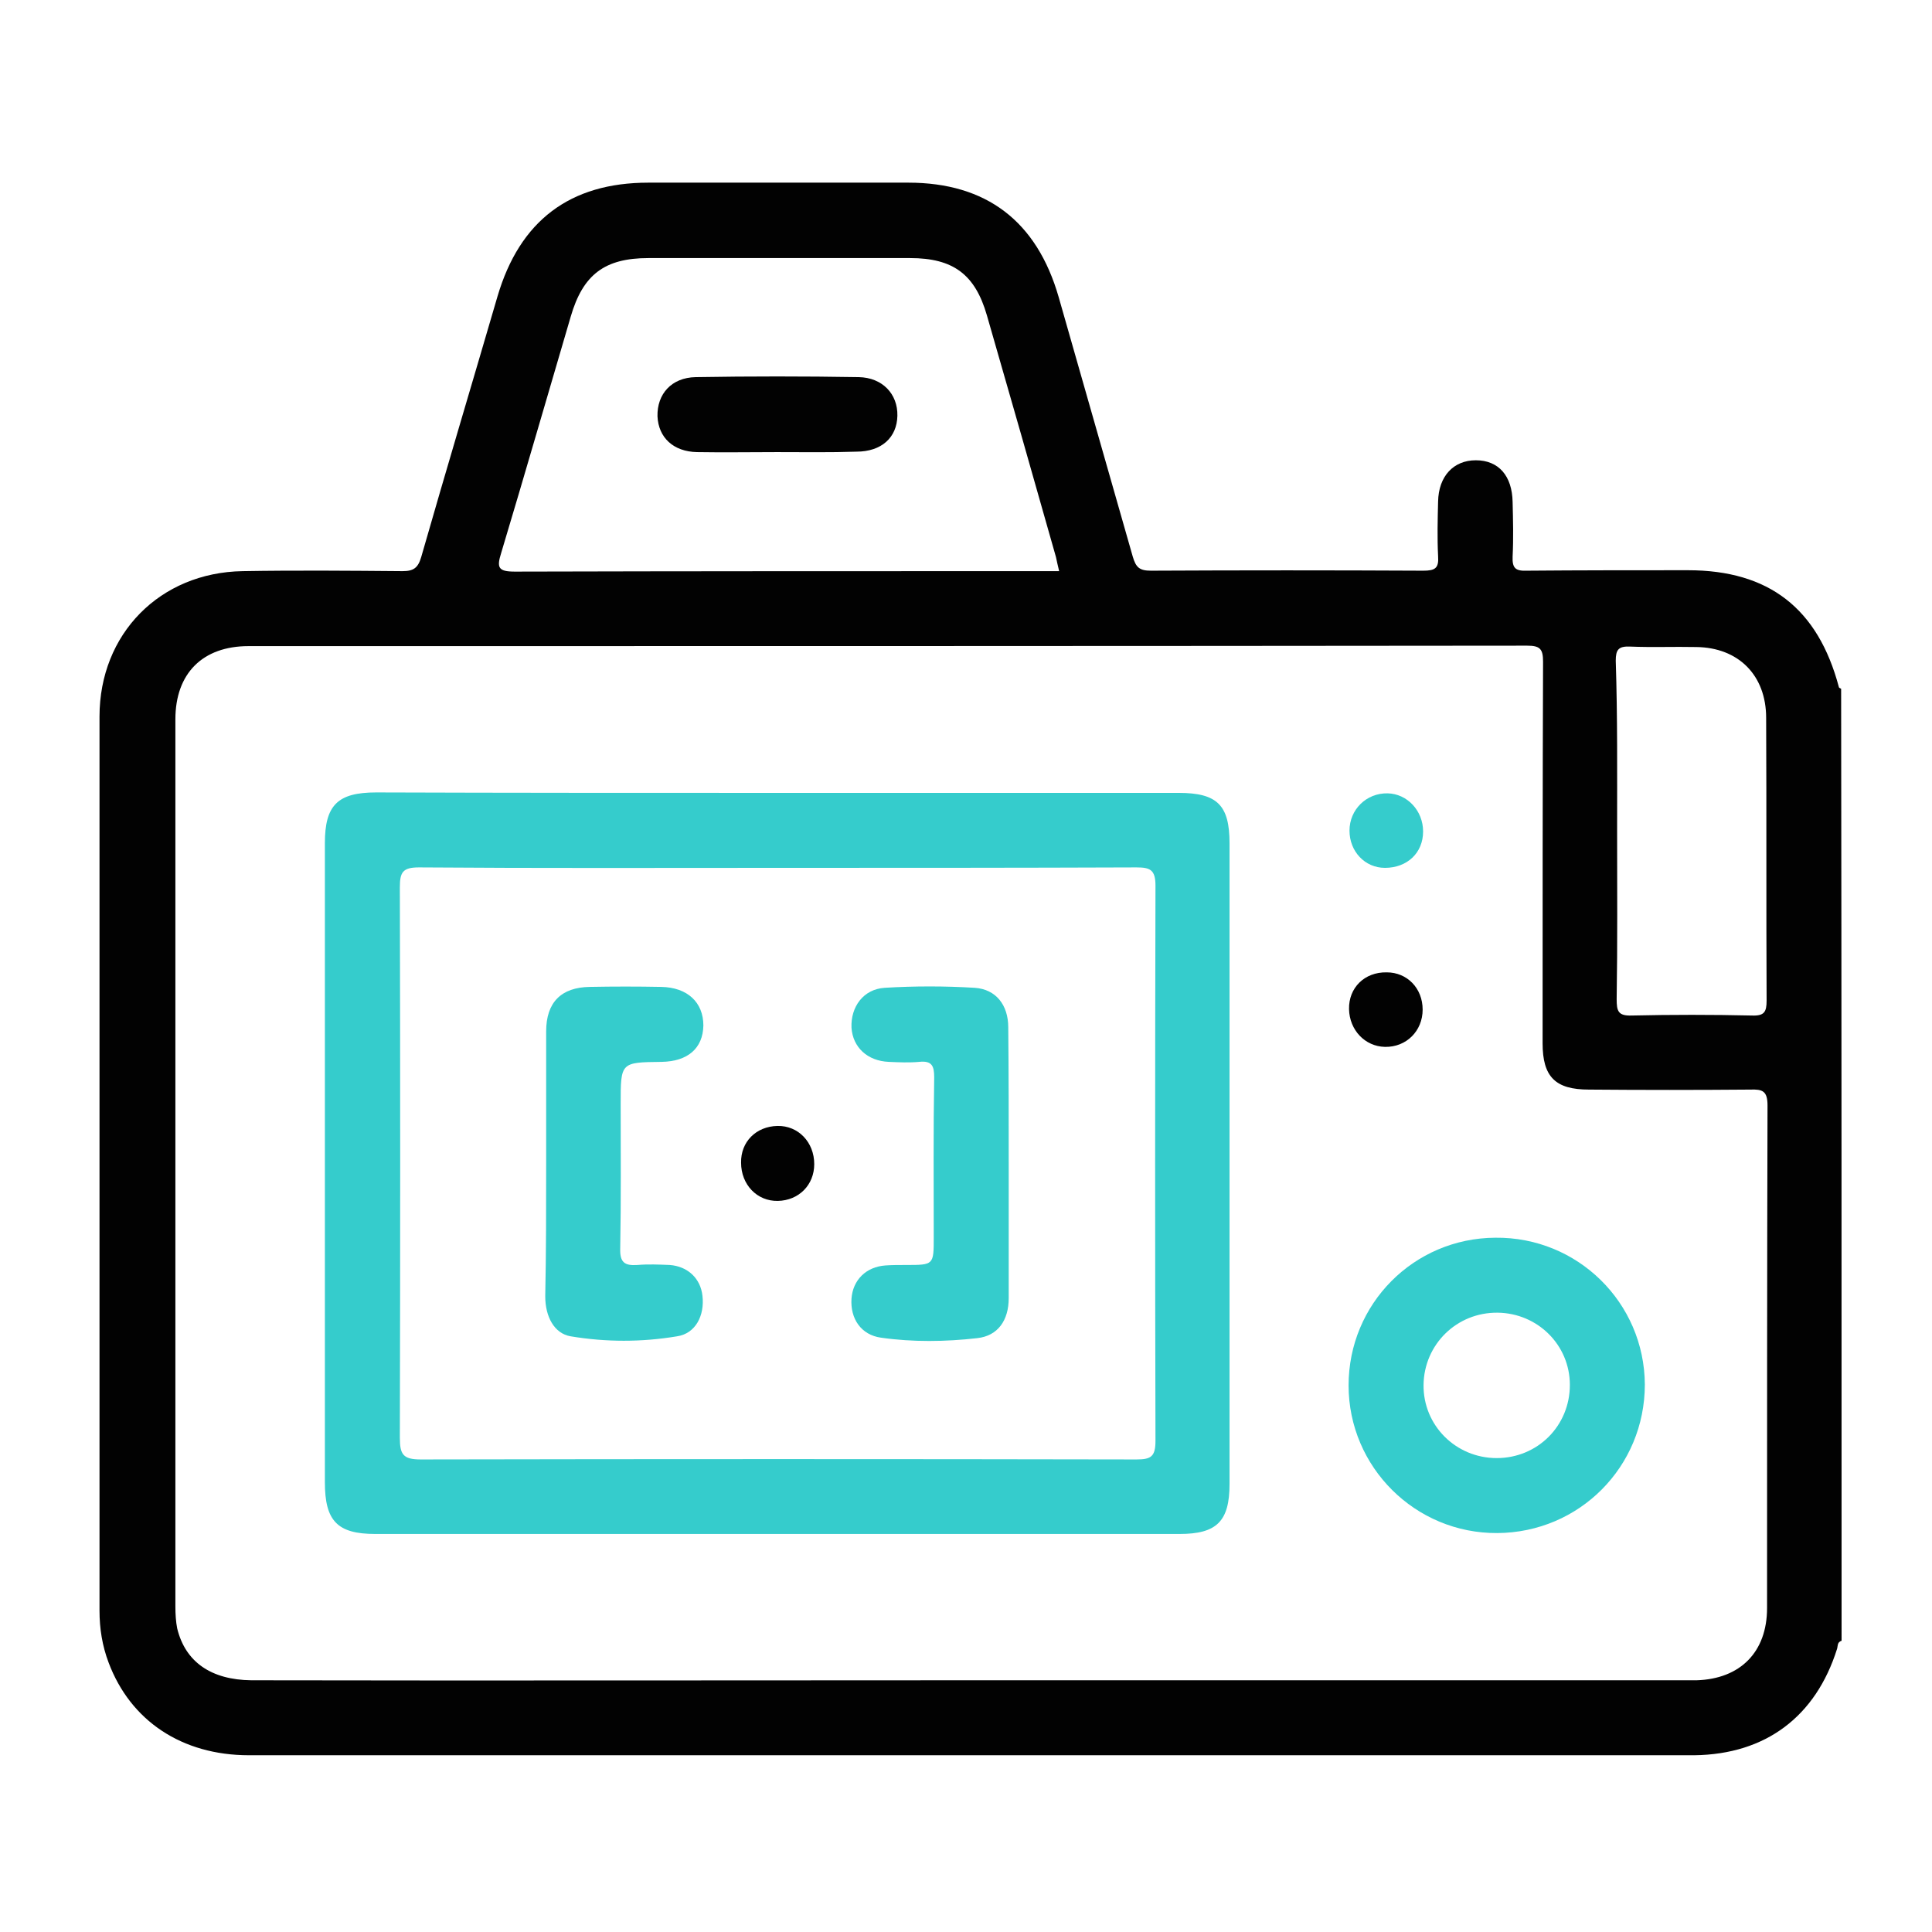
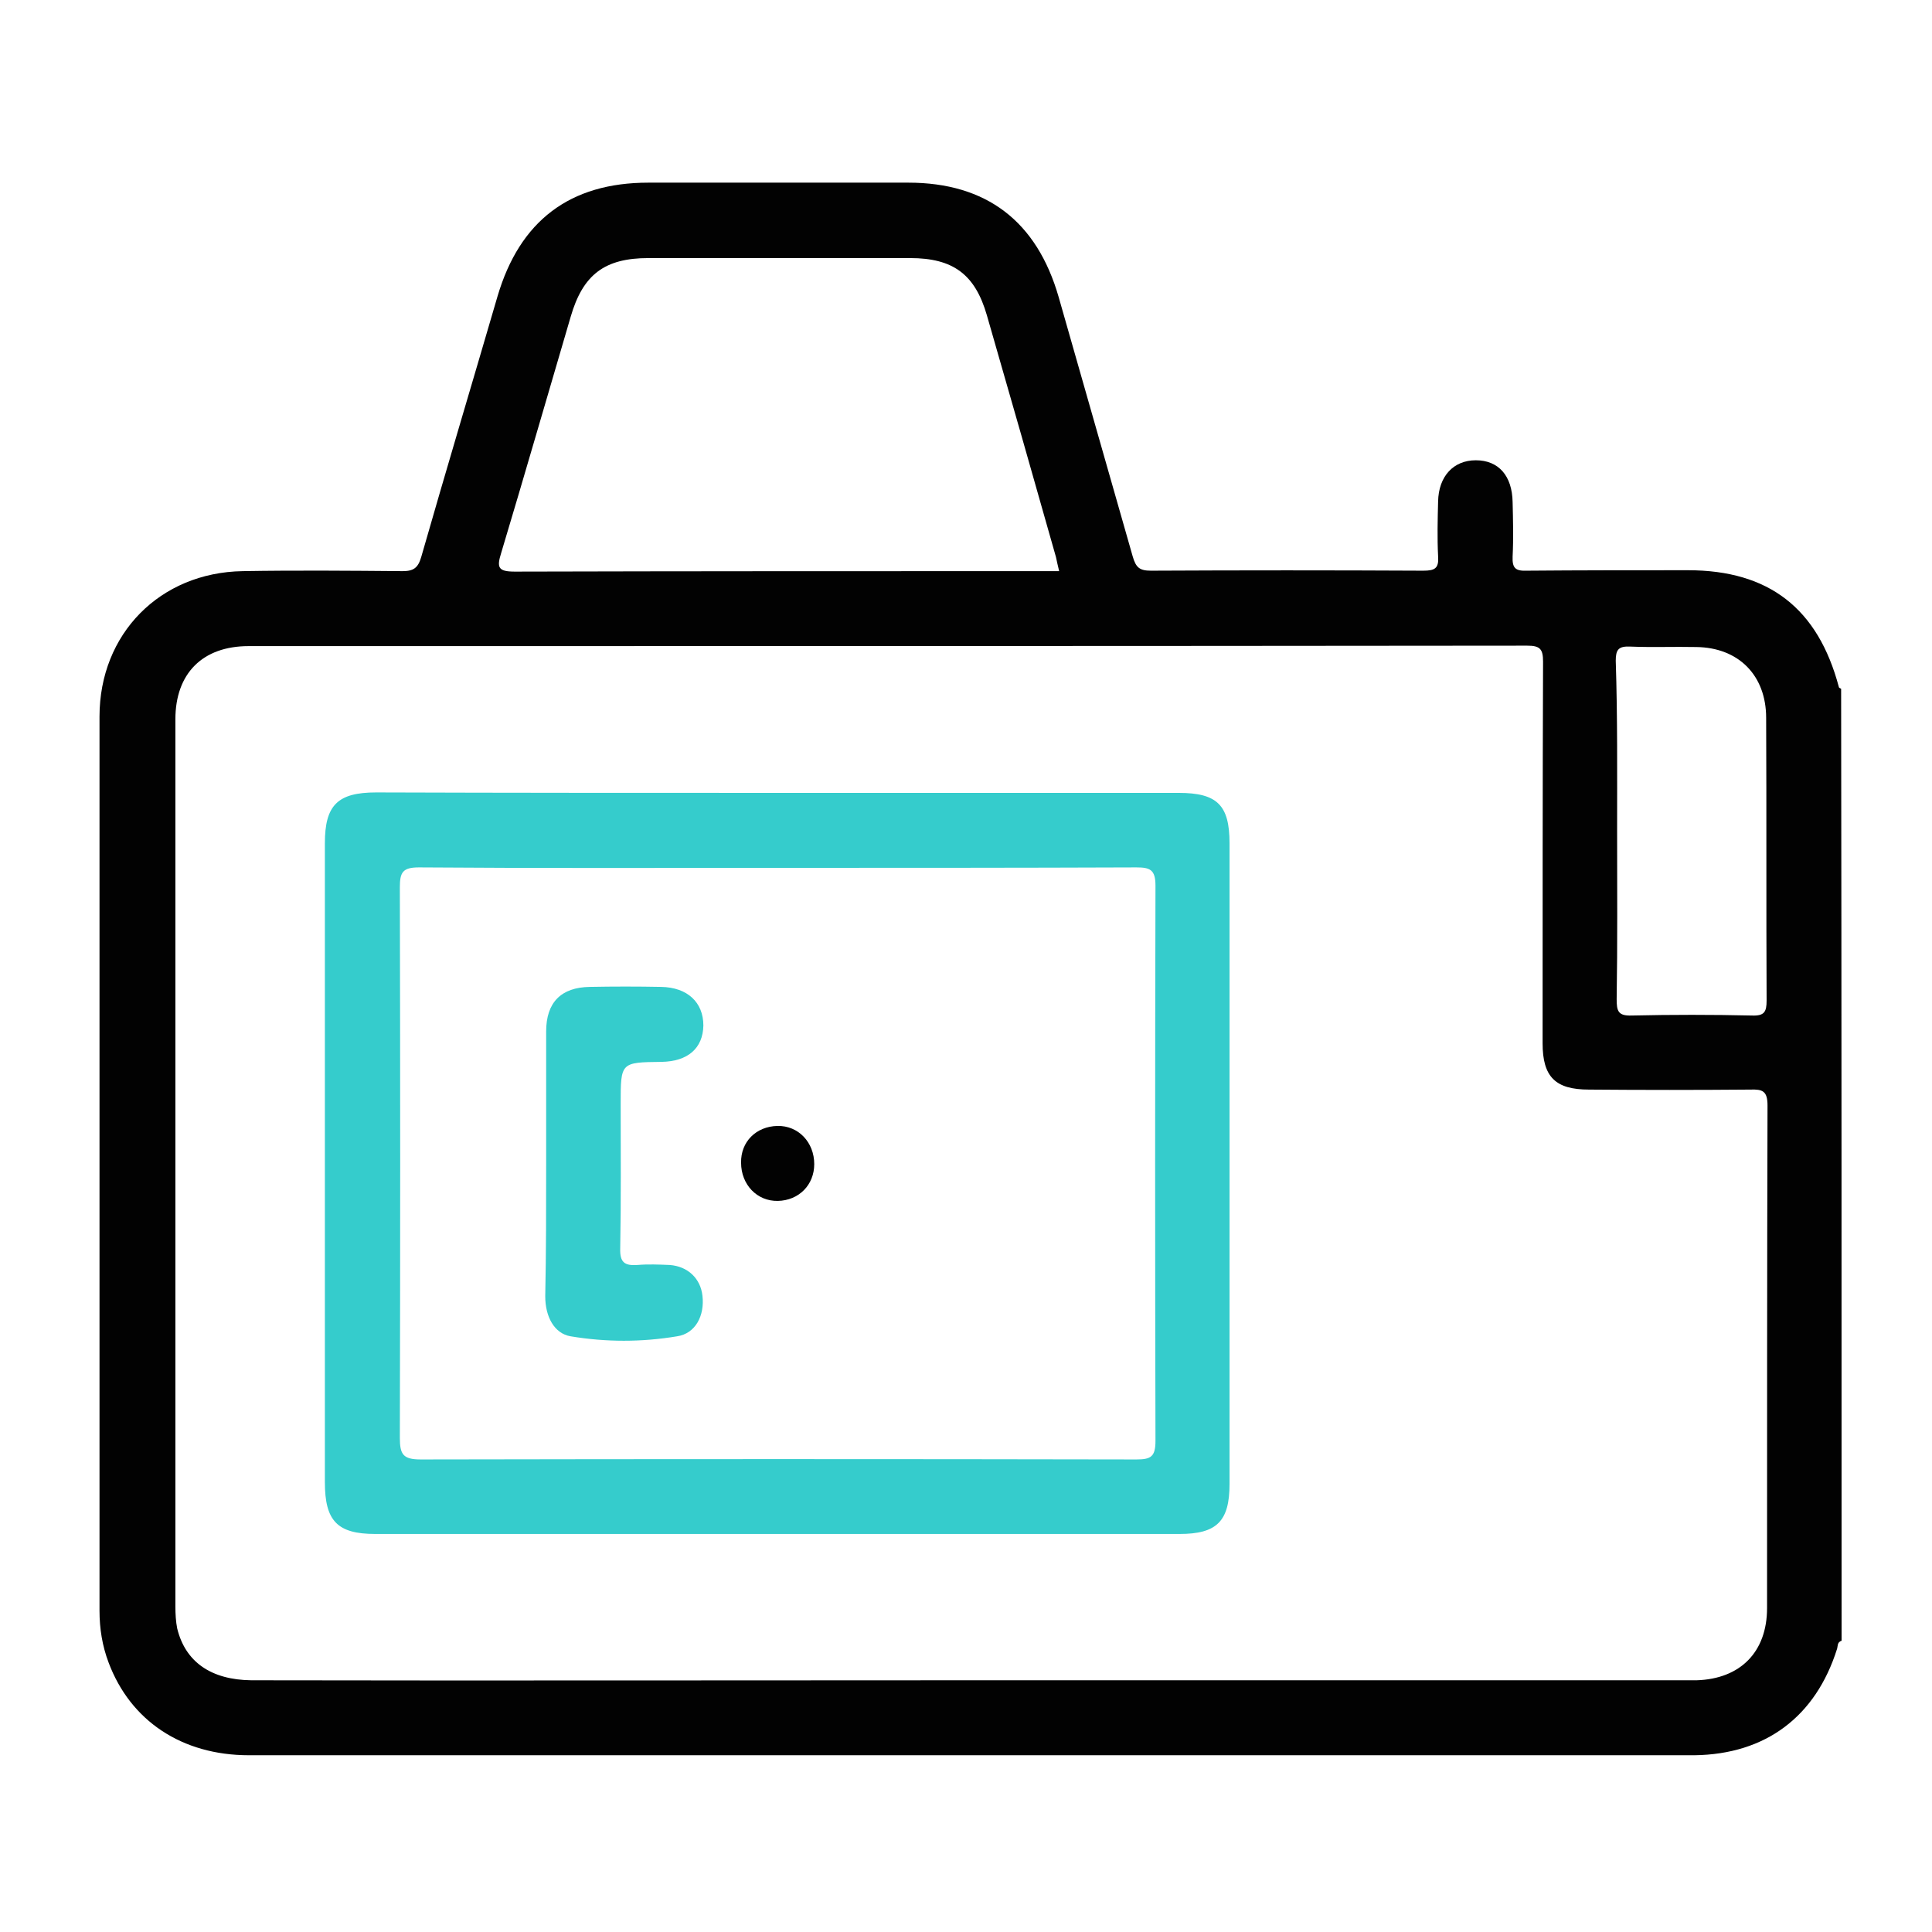
<svg xmlns="http://www.w3.org/2000/svg" version="1.1" id="Layer_1" x="0px" y="0px" width="425.2px" height="425.2px" viewBox="0 0 425.2 425.2" style="enable-background:new 0 0 425.2 425.2;" xml:space="preserve">
  <style type="text/css">
	.st0{fill:#020202;}
	.st1{fill:#35CCCC;}
</style>
  <g>
    <path class="st0" d="M405.3,361.1c-1,0.3-0.8,1.2-1,1.8c-4.7,14.9-15.7,23.2-31.4,23.4c-0.1,0-0.2,0-0.4,0   c-105.9,0-211.8,0-317.7,0c-14.8,0-26.1-7.6-30.9-20.4c-1.4-3.7-2-7.5-2-11.4c0-65.6,0-131.2,0-196.8c0-18.2,13.3-31.7,31.5-32   c11.7-0.2,23.4-0.1,35.2,0c2.4,0,3.4-0.7,4.1-3.1c5.5-19.2,11.2-38.2,16.8-57.4c4.9-16.6,15.9-25,33.2-25c19.1,0,38.2,0,57.2,0   c17.2,0,28.3,8.5,33.1,25.2c5.4,19,10.9,38.1,16.3,57.1c0.7,2.4,1.5,3.1,4,3.1c20-0.1,39.9-0.1,59.9,0c2.6,0,3.5-0.5,3.3-3.2   c-0.2-4-0.1-8,0-12c0.1-5.6,3.4-9.1,8.3-9.1c5,0,8,3.4,8.1,9.2c0.1,4,0.2,8,0,12c-0.1,2.5,0.6,3.2,3.1,3.1   c11.8-0.1,23.7-0.1,35.5-0.1c17.8,0,28.6,8.4,33.2,25.7c0,0.2,0.4,0.3,0.5,0.4C405.3,221.6,405.3,291.3,405.3,361.1z M213.6,369.8   c52.1,0,104.3,0,156.4,0c1.1,0,2.2,0,3.4,0c9.6-0.3,15.5-6.2,15.5-15.9c0-36.9,0-73.7,0.1-110.6c0-3.2-1.1-3.6-3.8-3.5   c-11.8,0.1-23.7,0.1-35.5,0c-7.4,0-10.2-2.8-10.2-10.2c0-28,0-56,0.1-84c0-2.8-0.7-3.5-3.5-3.5c-93.8,0.1-187.6,0.1-281.4,0.1   c-10.1,0-16.1,6-16.1,16.1c0,65.1,0,130.2,0,195.3c0,1.6,0.1,3.3,0.4,4.8c1.8,7.4,7.5,11.3,16.3,11.4   C108.1,369.9,160.8,369.8,213.6,369.8z M233.1,125.7c-0.3-1.2-0.5-2.2-0.7-3.1c-5-17.7-10.1-35.5-15.2-53.2   c-2.6-9-7.4-12.6-16.9-12.6c-19.2,0-38.4,0-57.6,0c-9.6,0-14.4,3.6-17.1,12.9c-5.1,17.3-10.1,34.7-15.3,52c-1,3.2-0.7,4.1,3,4.1   c38.7-0.1,77.3-0.1,116-0.1C230.4,125.7,231.6,125.7,233.1,125.7z M355.9,182.8c0,12.4,0.1,24.7-0.1,37.1c0,2.6,0.3,3.7,3.3,3.6   c8.8-0.2,17.7-0.2,26.5,0c2.7,0.1,3.2-0.8,3.2-3.3c-0.1-20.7,0-41.5-0.1-62.2c0-9.4-6.1-15.5-15.4-15.6c-4.9-0.1-9.7,0.1-14.6-0.1   c-2.5-0.1-3.1,0.7-3.1,3.1C356,157.8,355.9,170.3,355.9,182.8z" />
    <path class="st1" d="M171.1,174.5c29.4,0,58.9,0,88.3,0c8.5,0,11.2,2.7,11.2,11.1c0,47,0,94,0,141c0,8.2-2.8,11-11,11   c-59,0-118,0-177,0c-8.4,0-11.1-2.9-11.1-11.4c0-46.9,0-93.7,0-140.6c0-8.4,2.8-11.2,11.3-11.2   C112.2,174.5,141.7,174.5,171.1,174.5z M171.5,191c-26.4,0-52.9,0.1-79.3-0.1c-3.6,0-4.2,1.1-4.2,4.4c0.1,40.4,0.1,80.7,0,121.1   c0,3.7,0.7,4.8,4.6,4.8c52.5-0.1,105-0.1,157.5,0c3.2,0,4.2-0.6,4.2-4.1c-0.1-40.7-0.1-81.5,0-122.2c0-3.5-1.2-4-4.2-4   C223.8,191,197.6,191,171.5,191z" />
-     <path class="st1" d="M329.5,337.4c-18,0.1-32.7-14.5-32.7-32.5c0-17.9,14.3-32.4,32.3-32.5c18.1-0.2,32.8,14.3,32.9,32.3   C362,322.8,347.6,337.3,329.5,337.4z M329.4,320.9c9,0,16.1-7.1,16.1-16.1c0-8.8-7.1-15.8-15.9-15.9c-9-0.1-16.2,7-16.3,15.9   C313.2,313.7,320.4,320.9,329.4,320.9z" />
-     <path class="st0" d="M313.1,222.2c0,4.7-3.6,8.3-8.3,8.2c-4.4-0.1-7.8-3.7-7.9-8.3c-0.1-4.7,3.4-8.2,8.3-8.1   C309.7,214,313.1,217.5,313.1,222.2z" />
-     <path class="st1" d="M304.8,191c-4.4,0-7.8-3.6-7.8-8.2c0-4.6,3.7-8.3,8.4-8.2c4.3,0.1,7.8,3.8,7.8,8.4   C313.2,187.7,309.7,191,304.8,191z" />
-     <path class="st0" d="M171,99.5c-5.9,0-11.7,0.1-17.6,0c-5.2-0.1-8.5-3.2-8.7-7.9c-0.1-4.9,3.1-8.5,8.4-8.6c12-0.2,23.9-0.2,35.9,0   c5.2,0.1,8.6,3.7,8.5,8.5c-0.1,4.8-3.5,7.9-9,7.9C182.7,99.6,176.8,99.5,171,99.5z" />
-     <path class="st1" d="M222,256.5c0,9.7,0,19.5,0,29.2c0,4.9-2.4,8.3-6.9,8.8c-7,0.8-14.2,0.9-21.2-0.1c-4.4-0.6-6.8-4.2-6.5-8.6   c0.3-4.1,3.2-7,7.5-7.3c1.5-0.1,3-0.1,4.5-0.1c6.1,0,6.1,0,6.1-6.1c0-11.7-0.1-23.5,0.1-35.2c0-2.5-0.5-3.7-3.3-3.4   c-2.2,0.2-4.5,0.1-6.7,0c-4.7-0.2-7.9-3.2-8.2-7.5c-0.2-4.6,2.6-8.5,7.3-8.8c6.6-0.4,13.2-0.4,19.8,0c4.7,0.3,7.4,3.8,7.4,8.7   C222,236.3,222,246.4,222,256.5z" />
    <path class="st1" d="M120.2,255.8c0-9.6,0-19.2,0-28.8c0-6.4,3.3-9.7,9.6-9.8c5.2-0.1,10.5-0.1,15.7,0c5.8,0.1,9.3,3.4,9.3,8.5   c-0.1,5-3.4,7.9-9.2,8c-9,0.1-9,0.1-9,9.2c0,10.6,0.1,21.2-0.1,31.8c-0.1,3.1,0.9,3.9,3.8,3.7c2.3-0.2,4.7-0.1,7.1,0   c4,0.3,6.8,3,7.2,6.8c0.5,4.3-1.5,8.3-5.6,8.9c-7.8,1.3-15.6,1.3-23.4,0c-3.6-0.6-5.6-4.3-5.6-8.8   C120.2,275.6,120.2,265.7,120.2,255.8z" />
    <path class="st0" d="M171.1,247.8c4.6-0.1,8.1,3.6,8.1,8.4c0,4.6-3.4,8-8,8.1c-4.6,0.1-8.1-3.6-8.1-8.4   C163,251.3,166.4,247.9,171.1,247.8z" />
  </g>
</svg>